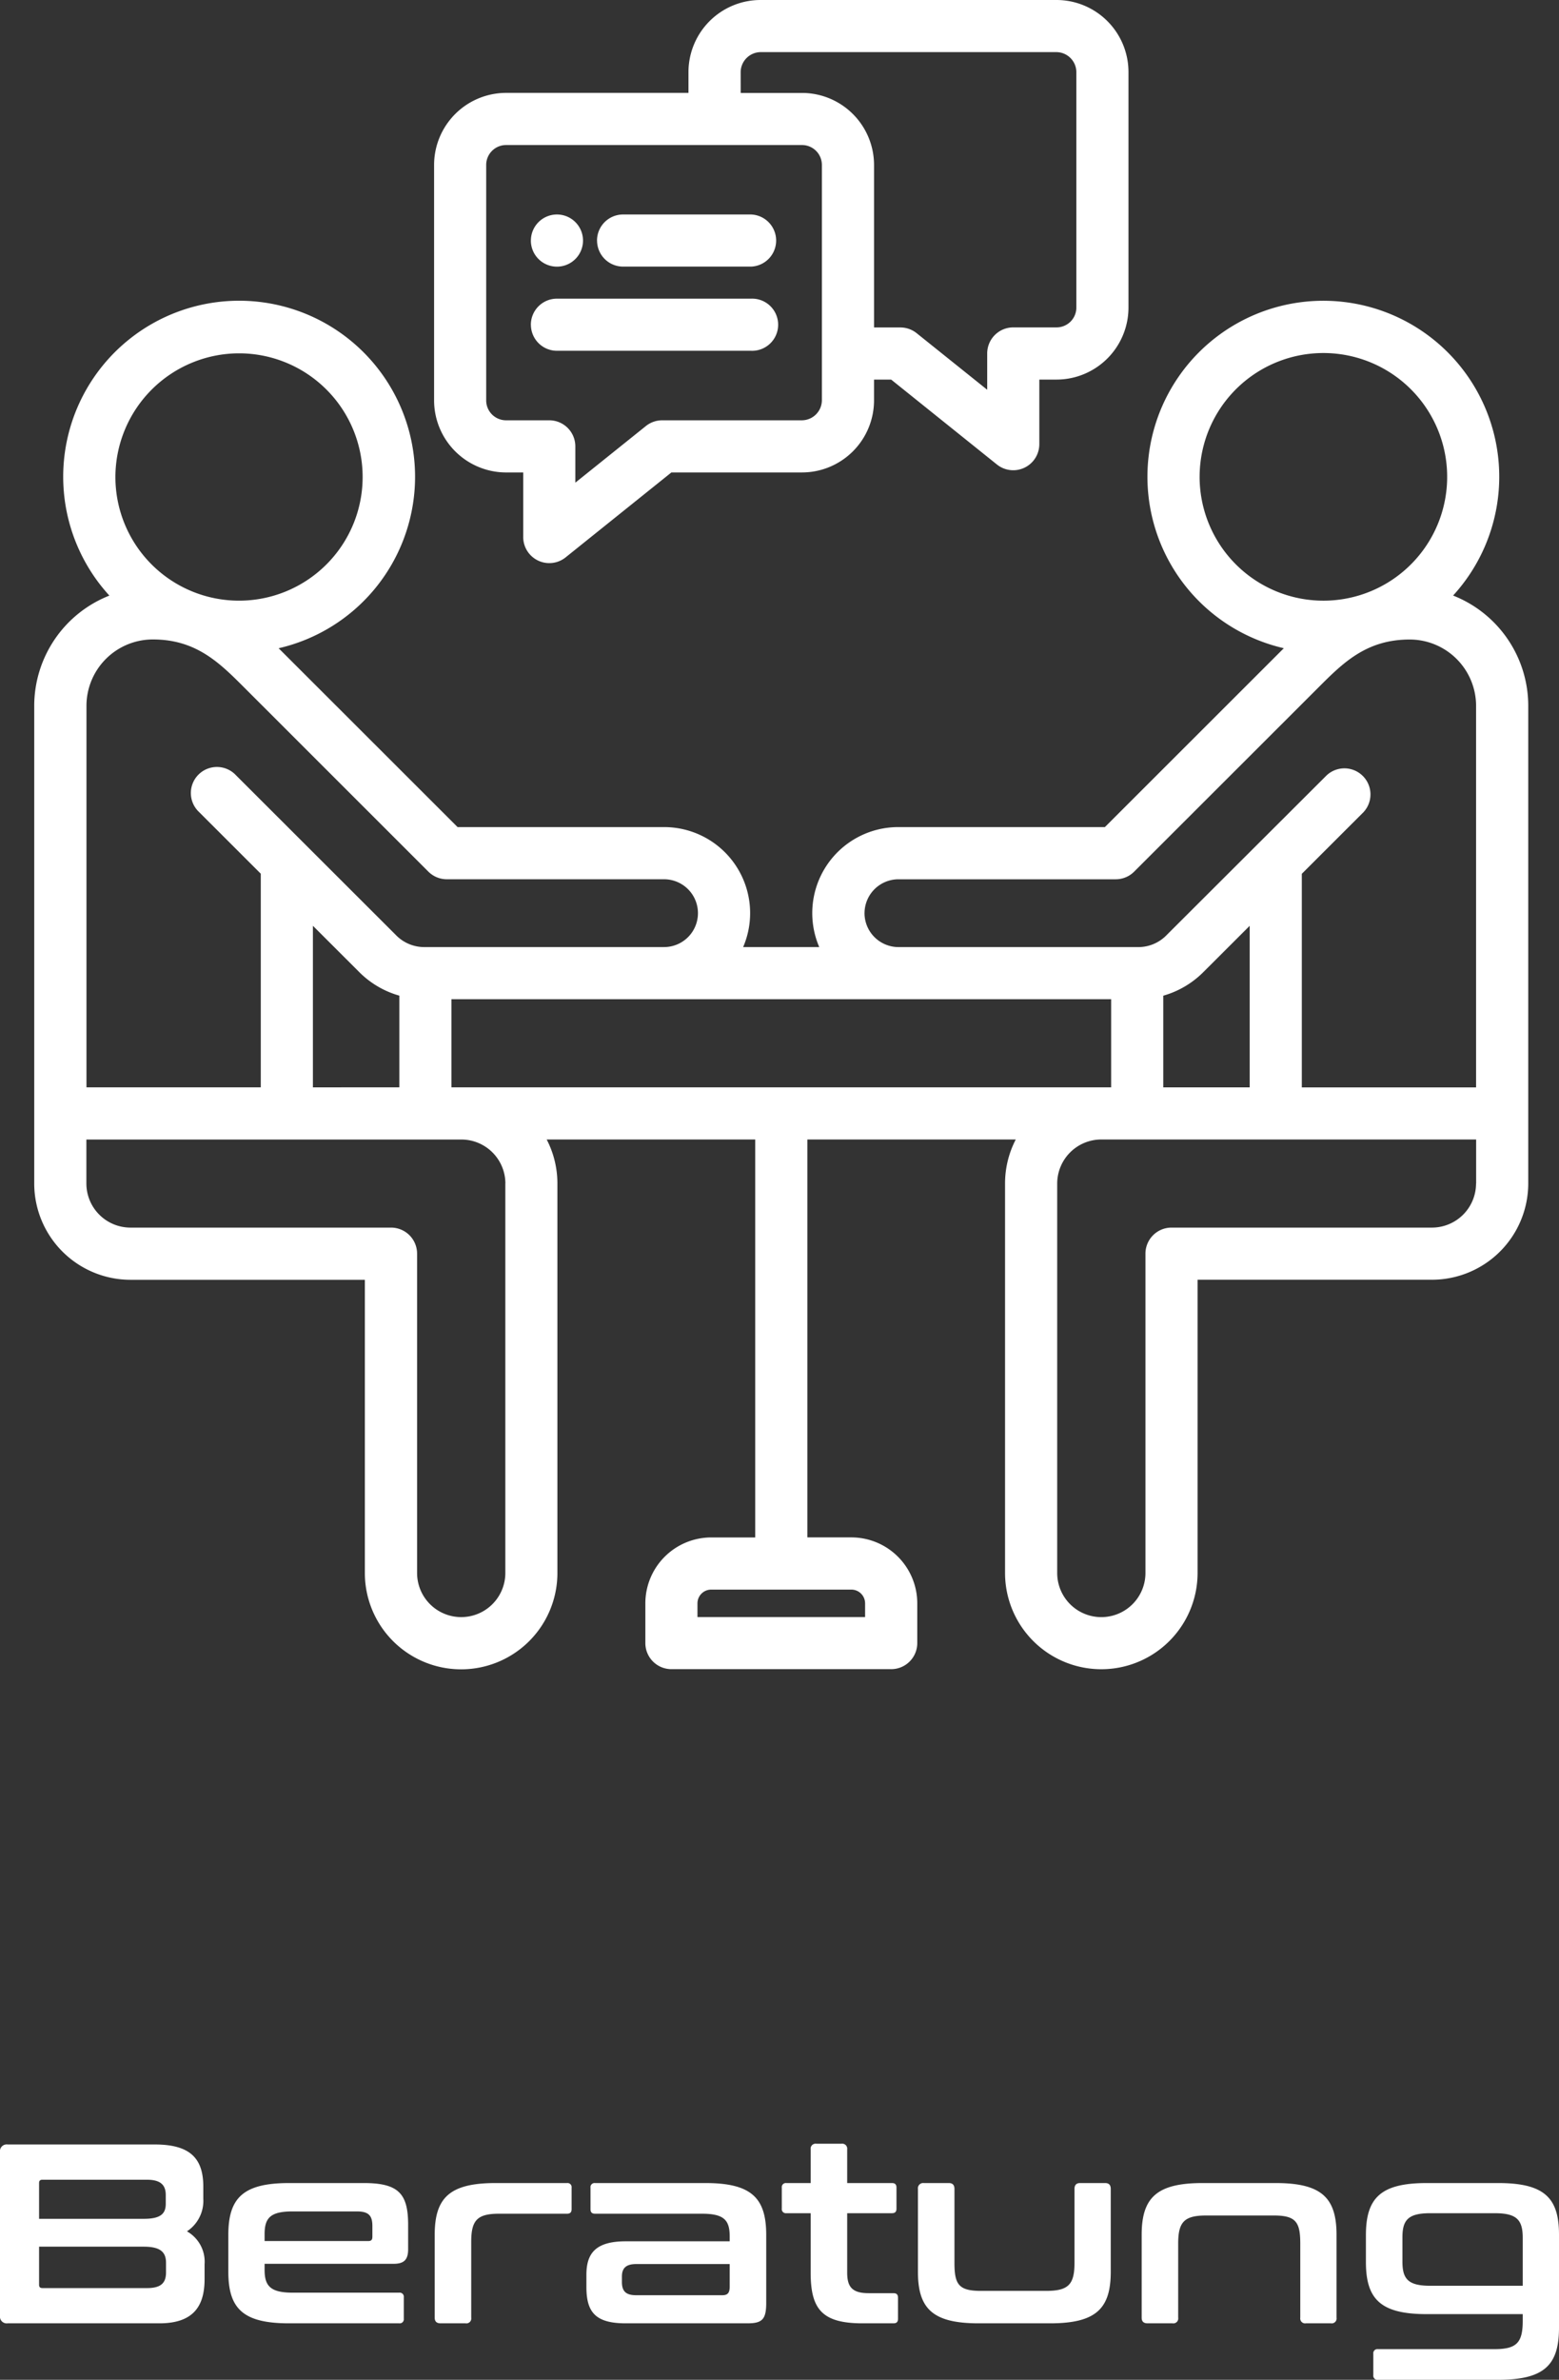
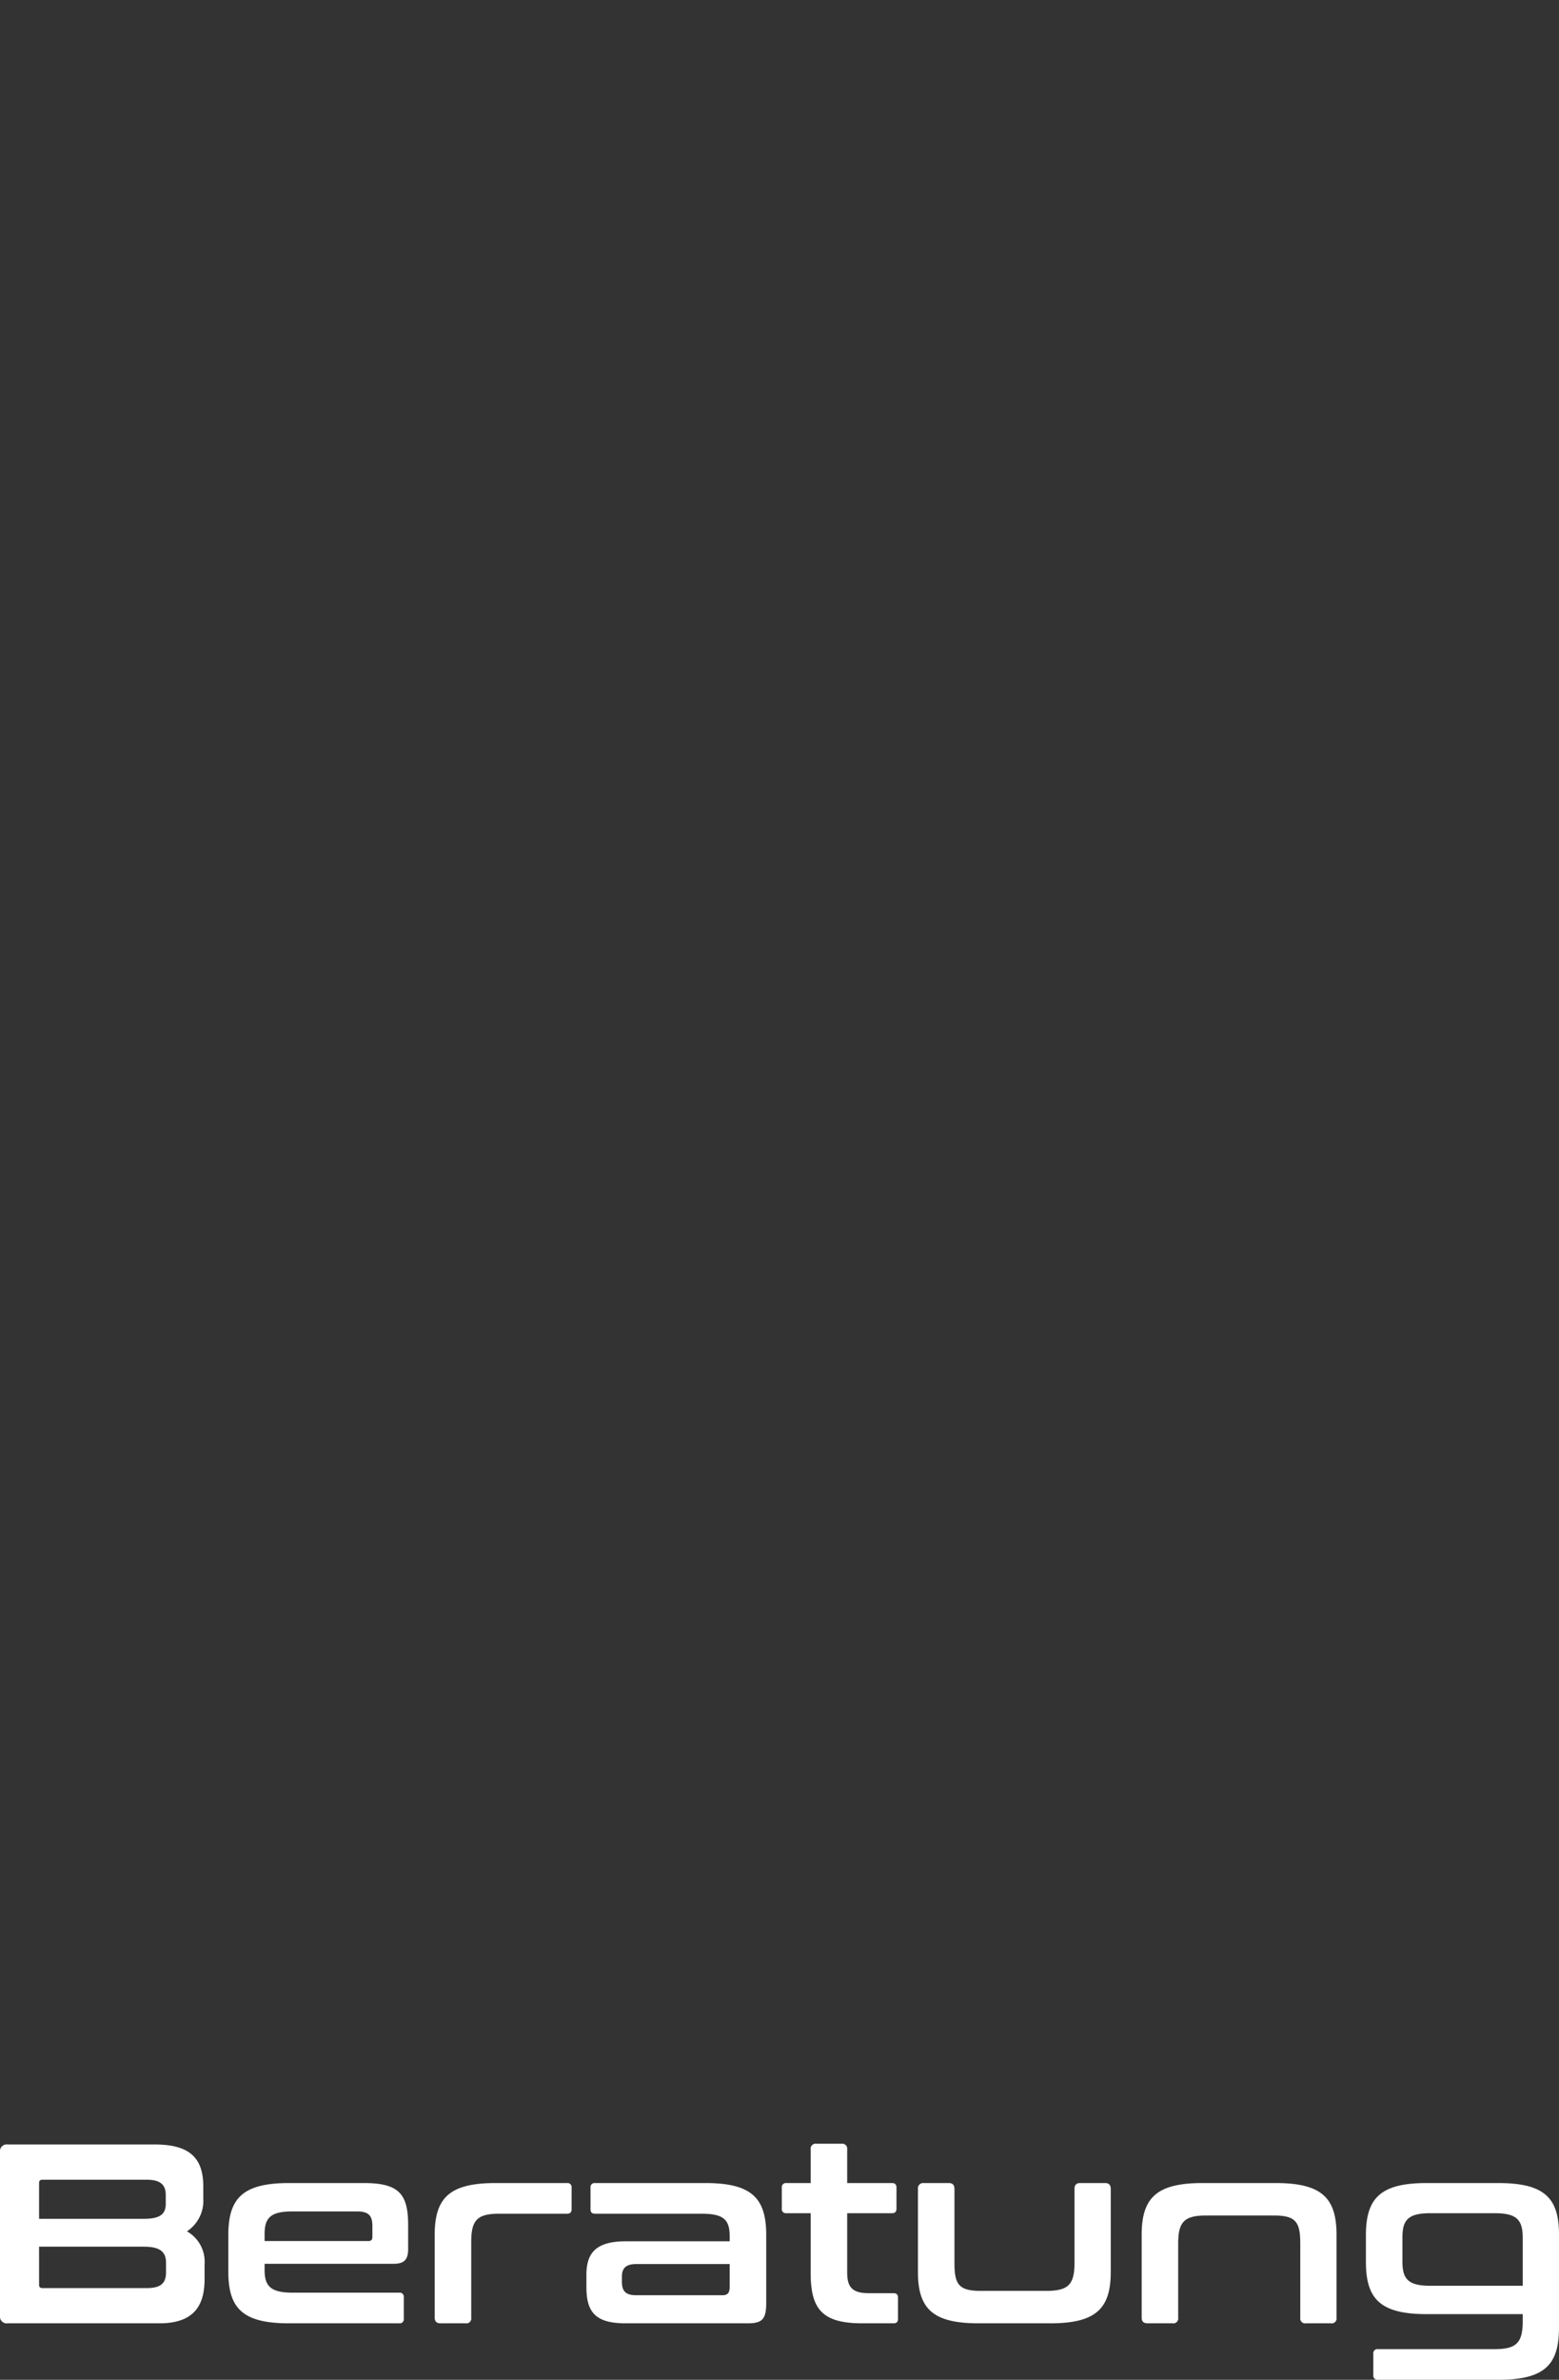
<svg xmlns="http://www.w3.org/2000/svg" width="152.6" height="232.848" viewBox="0 0 152.6 232.848">
  <rect x="0" y="0" width="152.6" height="232.848" fill="#333333" stroke="none" />
  <g id="Gruppe_6" data-name="Gruppe 6" transform="translate(-364.65 -952.677)">
    <path id="Pfad_40" data-name="Pfad 40" d="M2.4-17.5a.663.663,0,0,0-.75.75v16A.663.663,0,0,0,2.4,0H17.25c3.325,0,4.425-1.675,4.425-4.325v-1.45A3.417,3.417,0,0,0,19.95-9a3.567,3.567,0,0,0,1.6-3.175v-1.2c0-2.775-1.3-4.125-4.75-4.125Zm13.325,10c1.65,0,2.175.55,2.175,1.575v.95c0,1.05-.525,1.525-1.85,1.525H5.8c-.225,0-.325-.1-.325-.325V-7.5ZM5.475-13.725c0-.225.1-.325.325-.325H16.025c1.3,0,1.85.475,1.85,1.5v.85c0,.975-.5,1.475-2.15,1.475H5.475Zm24.475,0c-4.5,0-5.95,1.45-5.95,5.075v3.6C24-1.425,25.45,0,29.95,0H40.725a.4.4,0,0,0,.45-.45v-2.1a.4.4,0,0,0-.45-.45H30.3c-2.175,0-2.75-.65-2.75-2.225v-.6H40.175c.975,0,1.425-.35,1.425-1.425V-9.625c0-3.025-.9-4.1-4.325-4.1Zm-2.4,5c0-1.6.575-2.225,2.75-2.225h6.275c1.15,0,1.525.4,1.525,1.425v1.05c0,.325-.125.425-.425.425H27.55Zm22.6-5c-4.5,0-5.95,1.45-5.95,5.075v8.1c0,.375.2.55.575.55h2.45a.48.48,0,0,0,.55-.55V-7.975c0-2.1.575-2.75,2.725-2.75h6.65c.3,0,.45-.125.45-.45v-2.1a.4.4,0,0,0-.45-.45Zm9.75,0a.4.4,0,0,0-.45.45v2.1c0,.325.15.45.45.45H70.35c2.175,0,2.725.625,2.725,2.225v.475H62.9c-2.95,0-3.85,1.175-3.85,3.275v1.2c0,2.475.9,3.55,3.85,3.55H74.8c1.45,0,1.85-.375,1.85-2V-8.65c0-3.625-1.45-5.075-5.95-5.075ZM72.35-2.75H63.925c-1.025,0-1.4-.4-1.4-1.3v-.525c0-.8.375-1.225,1.4-1.225h9.15v2.2C73.075-2.975,72.875-2.75,72.35-2.75Zm6.275-10.975a.4.4,0,0,0-.45.45v2.05a.4.4,0,0,0,.45.45H81v5.8C81-1.425,82.075,0,86.075,0H89.1c.325,0,.45-.15.45-.45V-2.5c0-.3-.125-.45-.45-.45H86.675c-1.65,0-2.1-.65-2.1-2.025v-5.8H88.95c.325,0,.45-.15.45-.45v-2.05c0-.3-.125-.45-.45-.45H84.575v-3.3a.489.489,0,0,0-.55-.55H81.55a.489.489,0,0,0-.55.55v3.3Zm13.45,0a.515.515,0,0,0-.575.575v8.1C91.5-1.425,92.95,0,97.45,0h6.975c4.5,0,5.95-1.425,5.95-5.05v-8.1c0-.375-.175-.575-.55-.575h-2.45c-.375,0-.55.2-.55.575v7.225c0,2.1-.575,2.75-2.75,2.75H97.65c-2.175,0-2.575-.65-2.575-2.75V-13.15c0-.375-.175-.575-.55-.575Zm27.275,0c-4.5,0-5.95,1.45-5.95,5.075v8.1c0,.375.2.55.575.55h2.45a.48.48,0,0,0,.55-.55V-7.8c0-2.1.575-2.75,2.725-2.75h6.65c2.15,0,2.575.65,2.575,2.75V-.55a.48.48,0,0,0,.55.55h2.45a.48.48,0,0,0,.55-.55v-8.1c0-3.625-1.45-5.075-5.95-5.075Zm21.95,0c-4.5,0-5.95,1.45-5.95,5.1V-6c0,3.65,1.45,5.1,5.95,5.1h9.4v.65c0,2.125-.575,2.775-2.75,2.775H136.525a.4.4,0,0,0-.45.45v2.1a.4.4,0,0,0,.45.45H148.3c4.525,0,5.95-1.45,5.95-5.1v-9.1c0-3.6-1.425-5.05-5.95-5.05Zm-2.375,7.7v-2.4c0-1.7.575-2.35,2.725-2.35h6.3c2.175,0,2.75.65,2.75,2.425v4.675h-9.05C139.5-3.675,138.925-4.325,138.925-6.025Z" transform="translate(363 1180)" fill="#fff" />
-     <path id="discussion" d="M165.643,58.272a17.218,17.218,0,1,0-16.568,5.152l-.236.236L131.559,80.926H111.348A8.418,8.418,0,0,0,103.6,92.665H96.152a8.418,8.418,0,0,0-7.745-11.739H68.2L50.917,63.66l-.233-.233a17.221,17.221,0,1,0-16.568-5.152A11.609,11.609,0,0,0,26.76,69.06v46.747a9.429,9.429,0,0,0,9.423,9.413H59.124V153.91a9.423,9.423,0,0,0,18.846,0V115.8a9.332,9.332,0,0,0-1.049-4.309H97.332v38.938h-4.3a6.454,6.454,0,0,0-6.453,6.44v3.895a2.551,2.551,0,0,0,2.552,2.552h21.512a2.551,2.551,0,0,0,2.552-2.552v-3.9a6.456,6.456,0,0,0-6.453-6.44h-4.306V111.491h20.4a9.342,9.342,0,0,0-1.049,4.309v38.1a9.423,9.423,0,0,0,18.846,0V125.214h22.941A9.429,9.429,0,0,0,173,115.8V69.057a11.6,11.6,0,0,0-7.353-10.785Zm-57.554,98.6v1.346H91.68V156.87a1.345,1.345,0,0,1,1.349-1.337h13.707a1.346,1.346,0,0,1,1.352,1.337Zm32.744-110.2a12.115,12.115,0,1,1,12.115,12.1A12.119,12.119,0,0,1,140.832,46.667Zm-32.8,42.677a3.324,3.324,0,0,1,3.324-3.317h21.267a2.547,2.547,0,0,0,1.8-.746l18.029-18.013c2.418-2.418,4.7-4.7,8.941-4.7a6.5,6.5,0,0,1,6.5,6.491v37.334H150.835v-20.9l6.032-6.026a2.551,2.551,0,0,0-3.6-3.611L137.629,91.466a3.857,3.857,0,0,1-2.906,1.2H111.358a3.328,3.328,0,0,1-3.327-3.321Zm29.241,17.043v-8.97a9.023,9.023,0,0,0,3.968-2.351l4.491-4.485v15.806Zm-83.236,0V90.582l4.485,4.479A9,9,0,0,0,62.5,97.418v8.97ZM67.6,97.765h64.572v8.622H67.6ZM46.821,34.571a12.1,12.1,0,1,1-12.115,12.1A12.124,12.124,0,0,1,46.821,34.571ZM38.374,62.566c4.236,0,6.52,2.284,8.938,4.7L65.341,85.284a2.547,2.547,0,0,0,1.8.746H88.41a3.317,3.317,0,1,1,0,6.635H65.044a3.87,3.87,0,0,1-2.912-1.206L46.505,75.851a2.551,2.551,0,1,0-3.6,3.611l6.032,6.026v20.9H31.873V69.057a6.5,6.5,0,0,1,6.5-6.491Zm34.5,53.238v38.1a4.319,4.319,0,0,1-8.638,0V122.665a2.551,2.551,0,0,0-2.552-2.552h-25.5a4.318,4.318,0,0,1-4.319-4.309v-4.309H68.56a4.314,4.314,0,0,1,4.319,4.309Zm95.016,0a4.32,4.32,0,0,1-4.319,4.309H138.082a2.551,2.551,0,0,0-2.552,2.552v31.241a4.319,4.319,0,0,1-8.638,0V115.8a4.32,4.32,0,0,1,4.319-4.309H167.9V115.8ZM72.949,46.227h1.675v6.319a2.553,2.553,0,0,0,4.15,1.99l10.354-8.31H101.91a7.058,7.058,0,0,0,7.053-7.046V37.139h1.675l10.354,8.31a2.553,2.553,0,0,0,4.15-1.99V37.139h1.684a7.05,7.05,0,0,0,7.043-7.037V7.046A7.052,7.052,0,0,0,126.825,0H97.855A7.058,7.058,0,0,0,90.8,7.046V9.088H72.949A7.058,7.058,0,0,0,65.9,16.134V39.181a7.06,7.06,0,0,0,7.053,7.046ZM95.909,7.046A1.973,1.973,0,0,1,97.858,5.1h28.97a1.968,1.968,0,0,1,1.939,1.943V30.1a1.939,1.939,0,0,1-1.939,1.933h-4.236a2.551,2.551,0,0,0-2.552,2.552v3.55L113.135,32.6a2.554,2.554,0,0,0-1.6-.561h-2.571v-15.9a7.058,7.058,0,0,0-7.053-7.046h-6ZM71,16.134a1.947,1.947,0,0,1,1.949-1.943h28.961a1.947,1.947,0,0,1,1.949,1.943V39.181a1.973,1.973,0,0,1-1.949,1.943H88.231a2.554,2.554,0,0,0-1.6.561l-6.906,5.541v-3.55a2.551,2.551,0,0,0-2.552-2.552H72.949A1.947,1.947,0,0,1,71,39.181V16.134Zm4.373,15.64a2.551,2.551,0,0,1,2.552-2.552h19a2.552,2.552,0,1,1,0,5.1h-19A2.553,2.553,0,0,1,75.376,31.774Zm6.475-8.236A2.551,2.551,0,0,1,84.4,20.986h12.53a2.552,2.552,0,0,1,0,5.1H84.4A2.551,2.551,0,0,1,81.852,23.538Zm-6.472,0a2.551,2.551,0,0,1,2.552-2.552h0a2.552,2.552,0,1,1-2.555,2.552Z" transform="translate(341.24 952.677)" fill="#fff" />
  </g>
</svg>